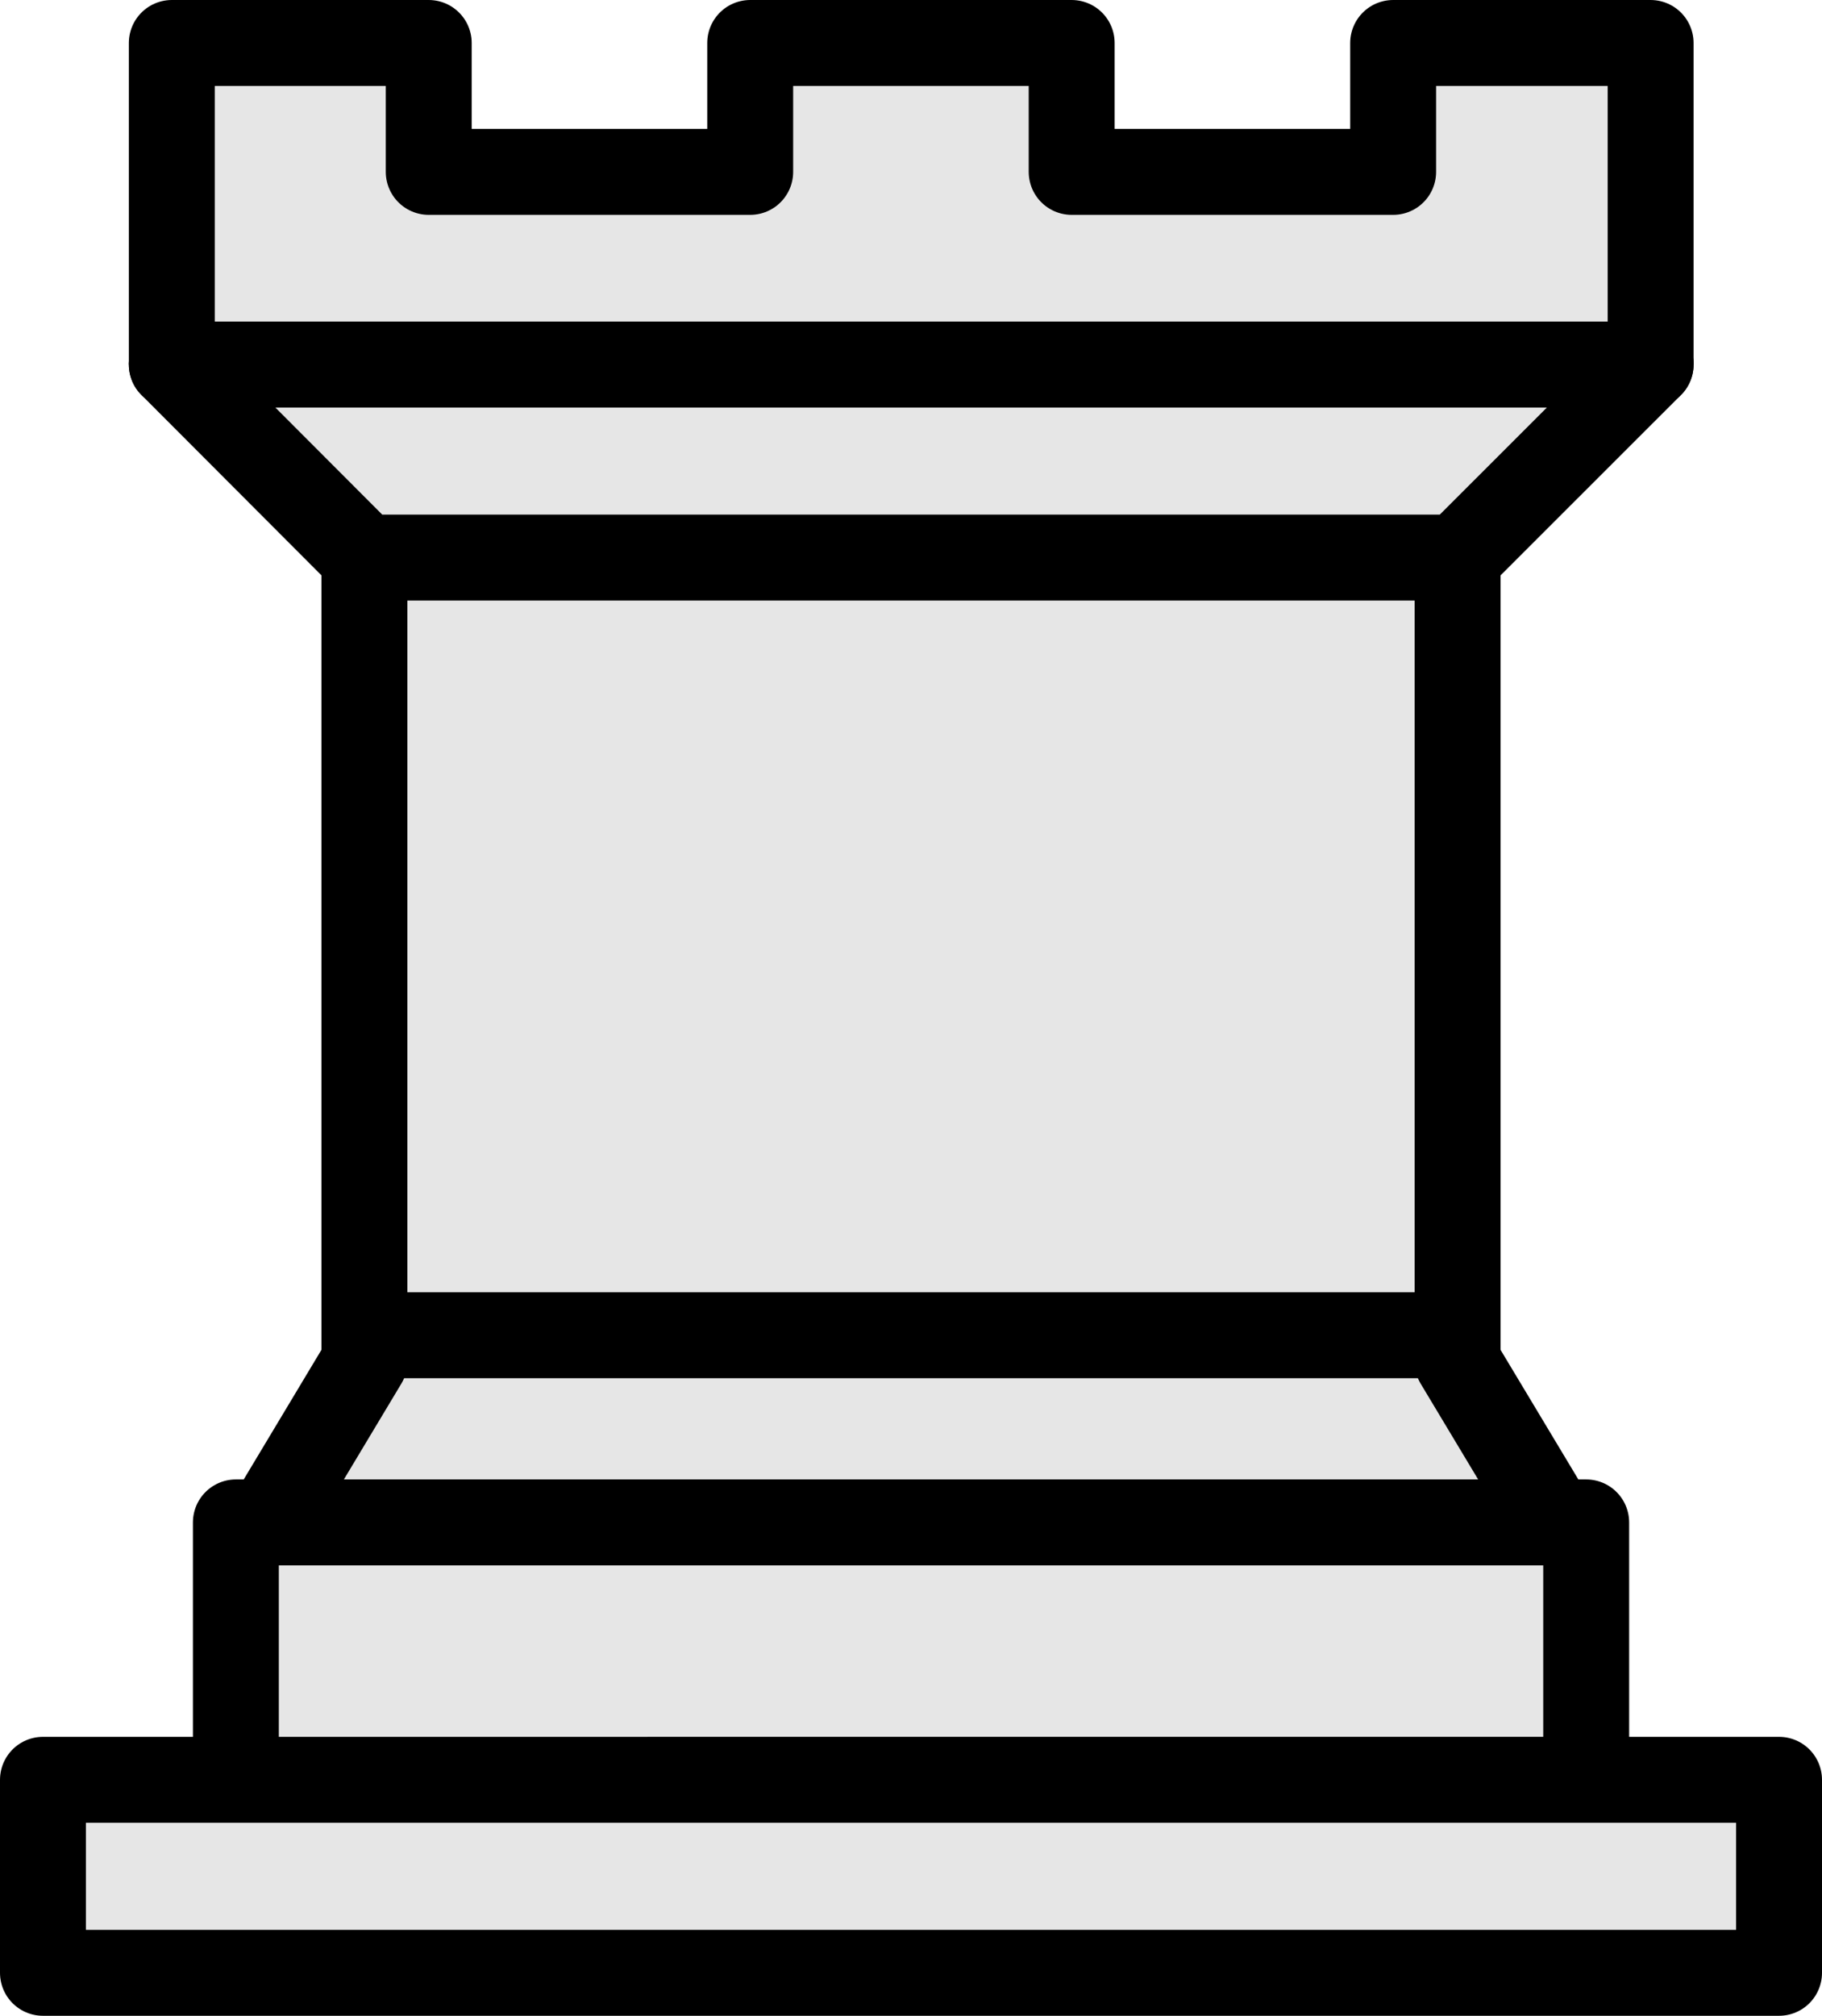
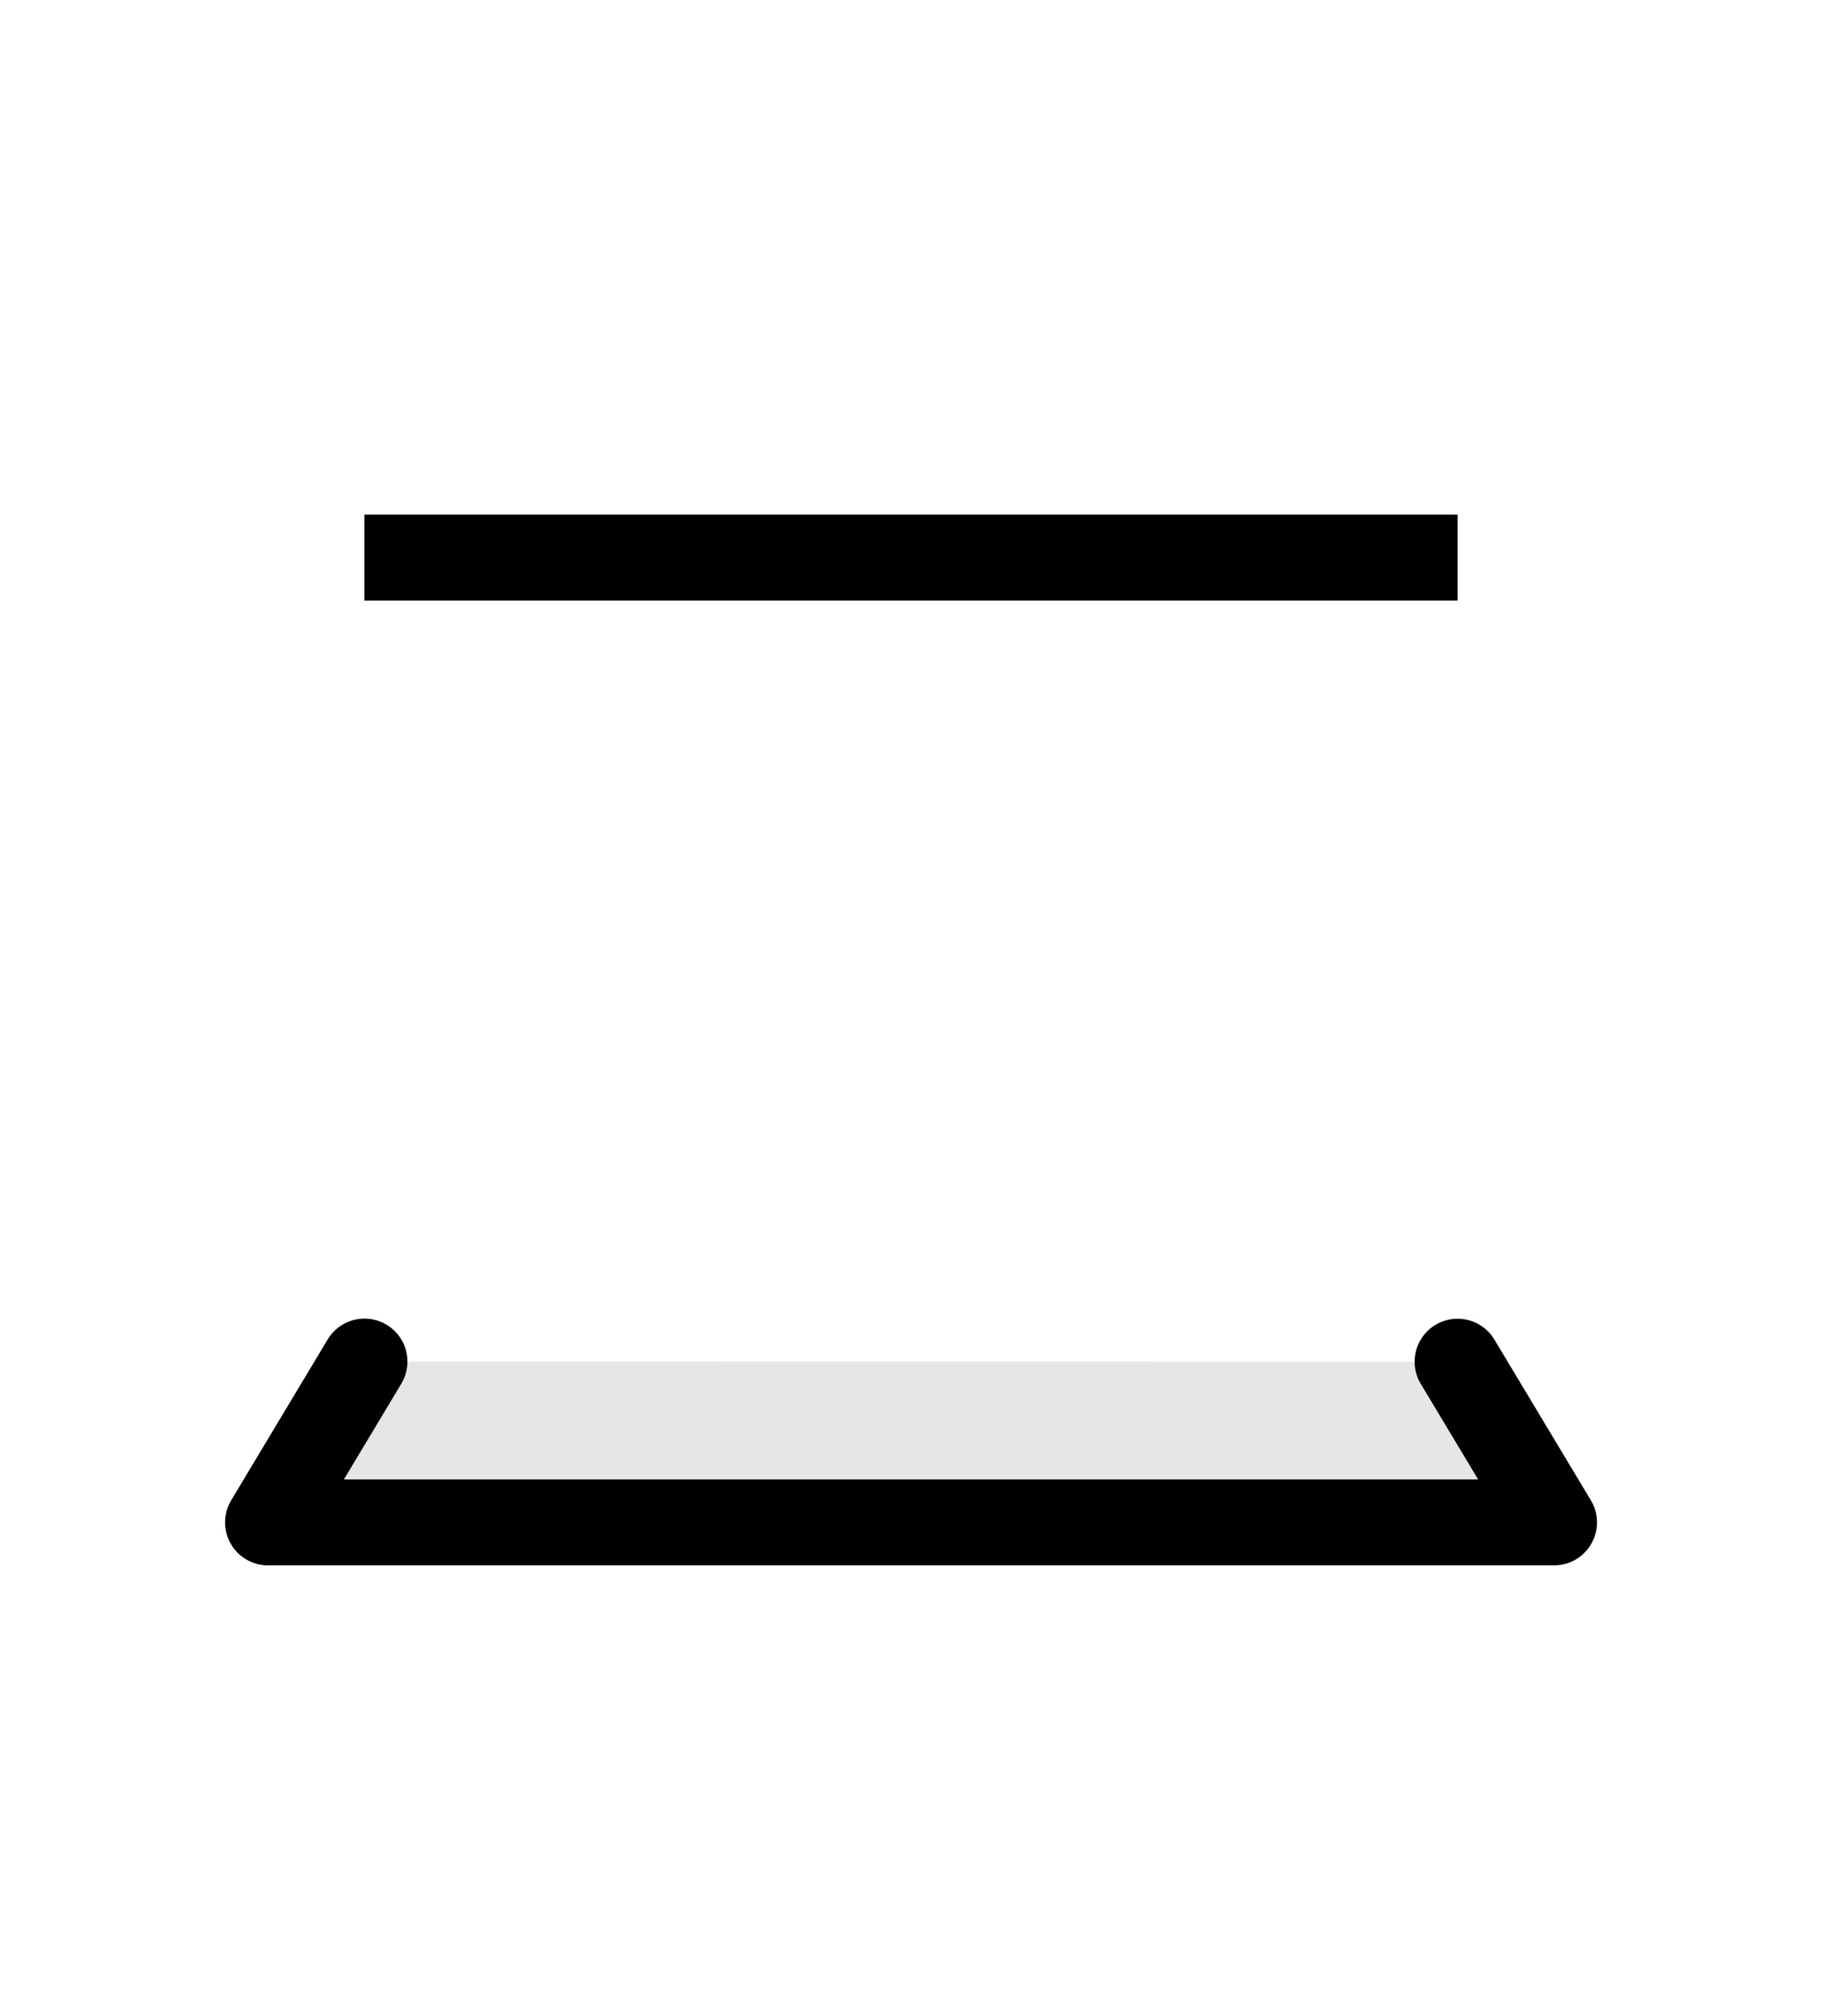
<svg xmlns="http://www.w3.org/2000/svg" viewBox="0 0 296.93 328.37">
  <defs>
    <style>.cls-1,.cls-2,.cls-3,.cls-4{fill:#e6e6e6;stroke:#000;stroke-width:14px;}.cls-1,.cls-2{stroke-linejoin:round;}.cls-2,.cls-4{stroke-linecap:round;}</style>
  </defs>
  <title>w_rook_svg_NoShadow</title>
  <g id="Layer_2" data-name="Layer 2">
    <g id="Layer_1-2" data-name="Layer 1">
-       <path class="cls-1" d="M7,321.37H289.93V289.93H7Z" />
-       <path class="cls-1" d="M38.44,289.93V248H258.5v41.92Z" />
-       <path class="cls-1" d="M28,59.39V7H69.87V28h52.39V7h52.39V28h52.39V7H269V59.39" />
      <path class="cls-2" d="M237.54,221.82,253.26,248H43.68l15.72-26.2" />
-       <path class="cls-3" d="M237.54,90.83V217.51H59.39V90.83" />
-       <path class="cls-2" d="M269,59.39,237.54,90.83H59.39L28,59.39" />
-       <path class="cls-4" d="M28,59.39H269" />
+       <path class="cls-3" d="M237.54,90.83H59.39V90.83" />
    </g>
  </g>
</svg>